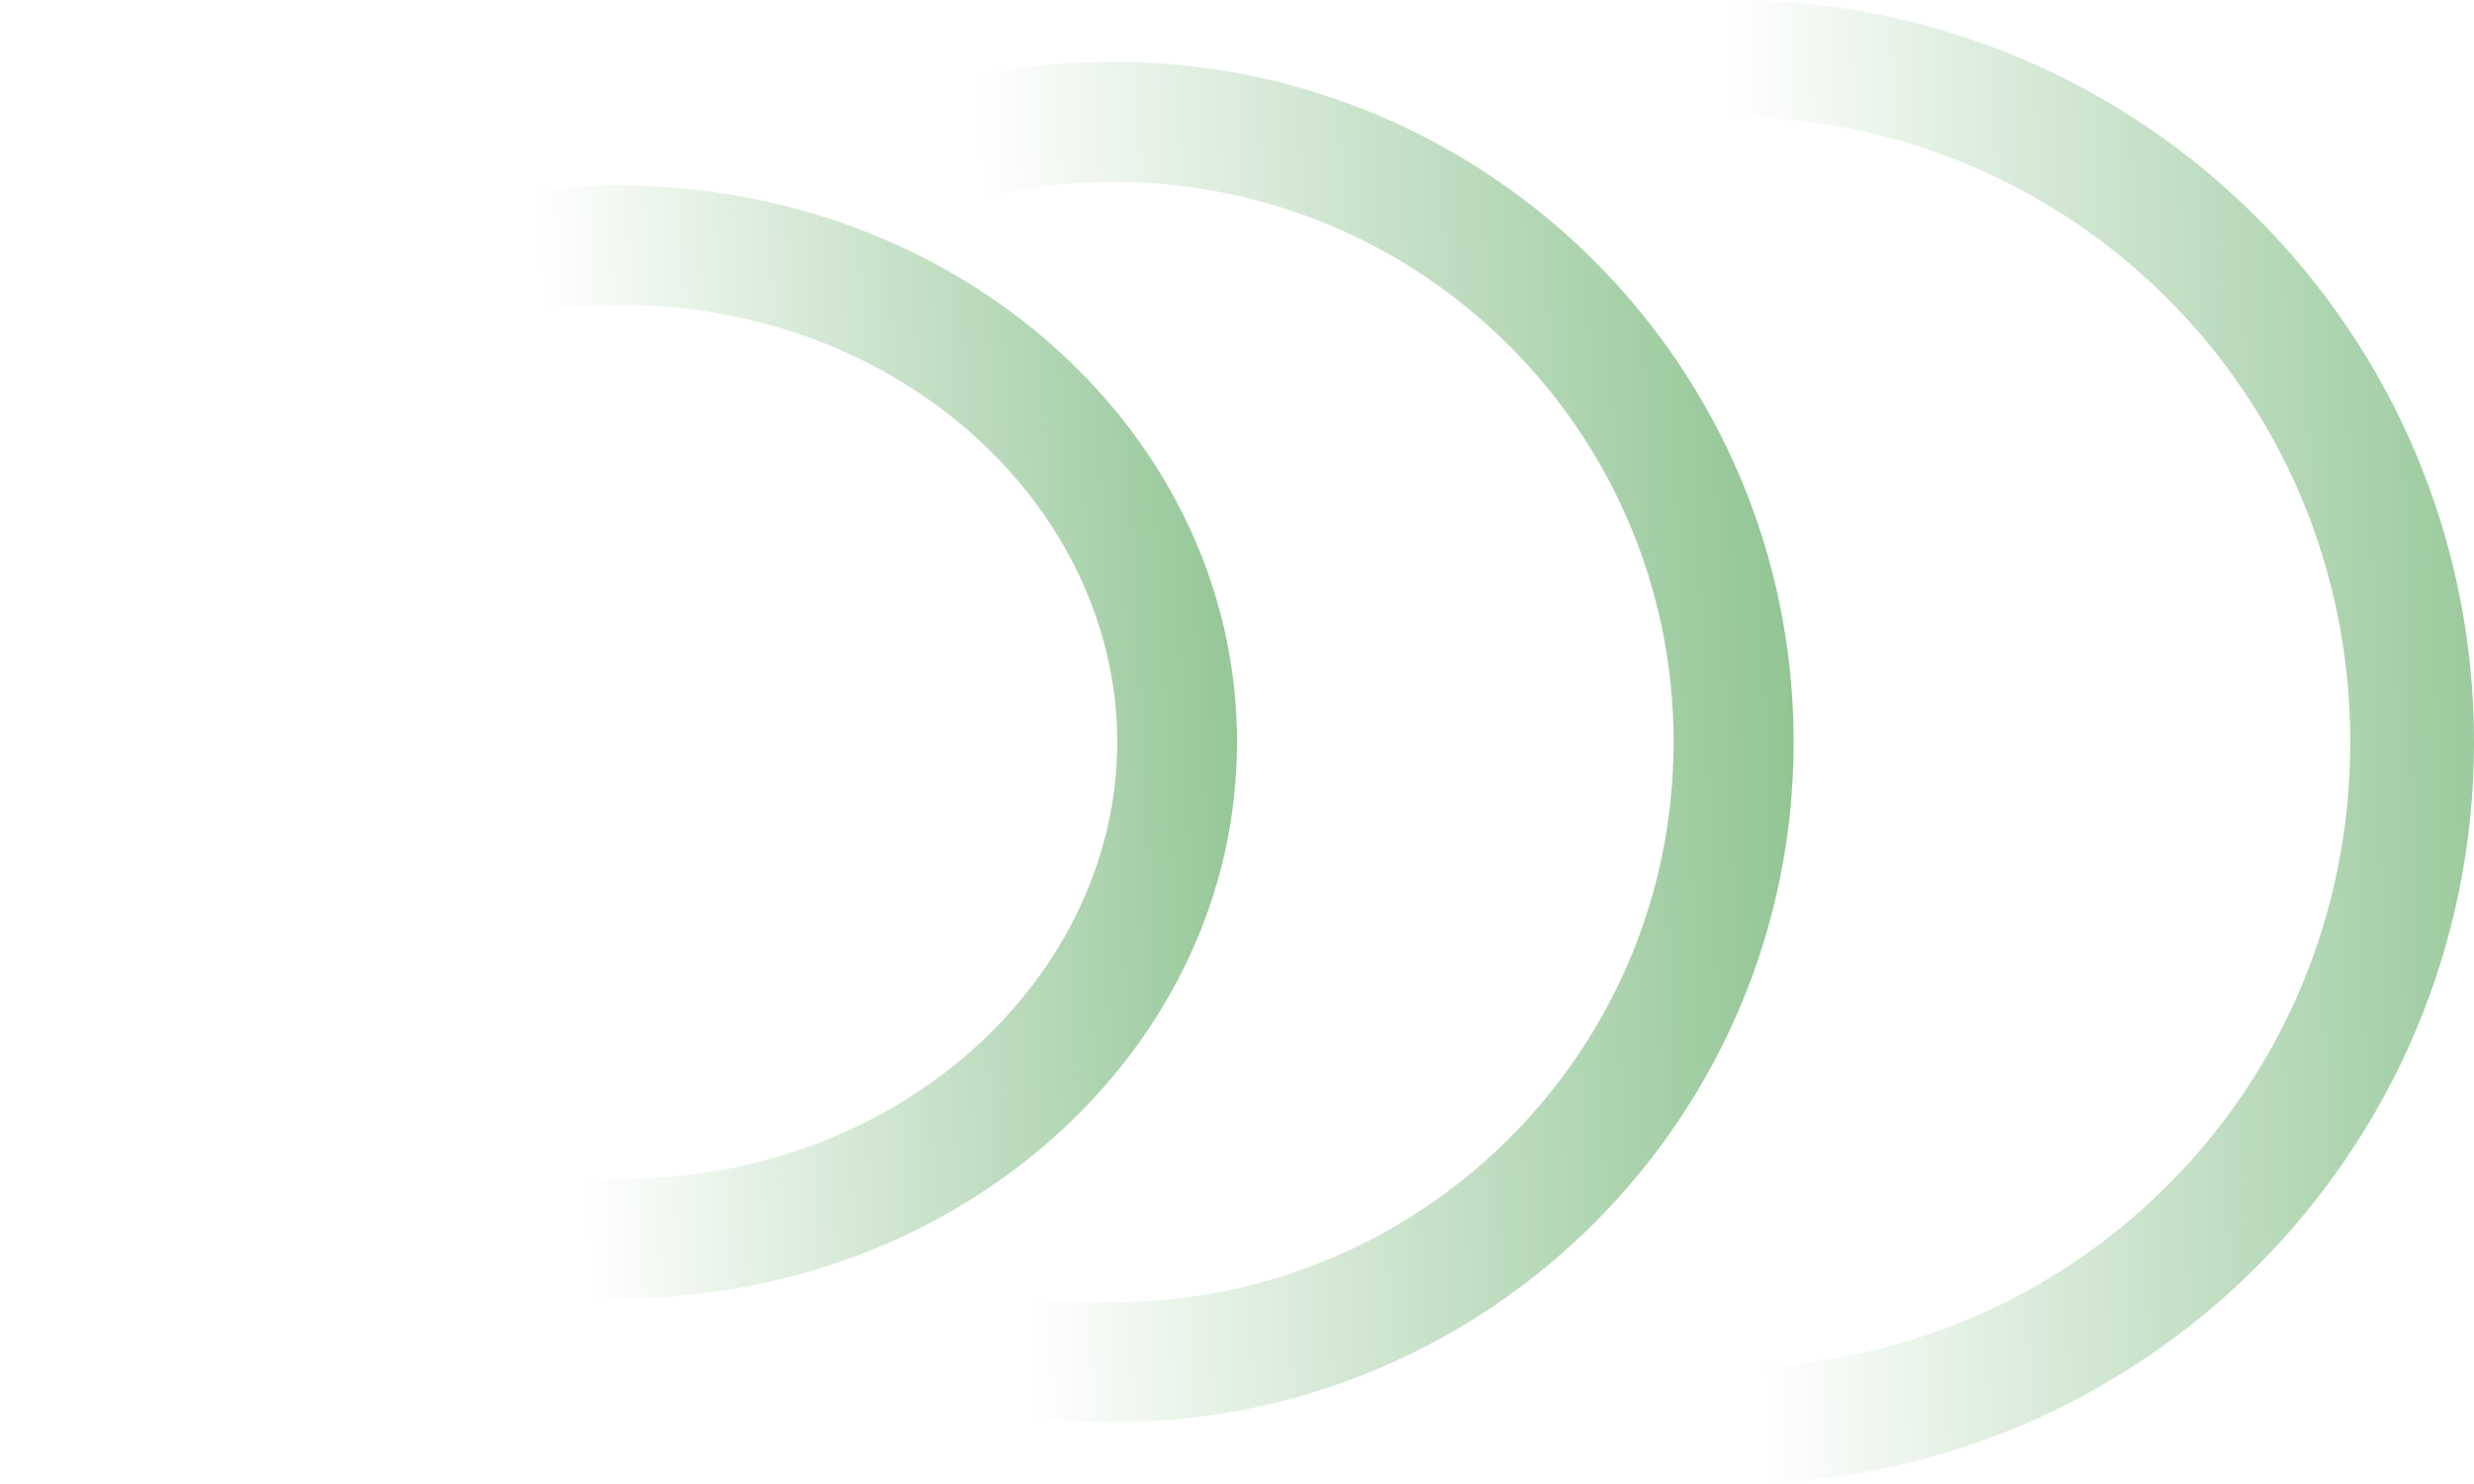
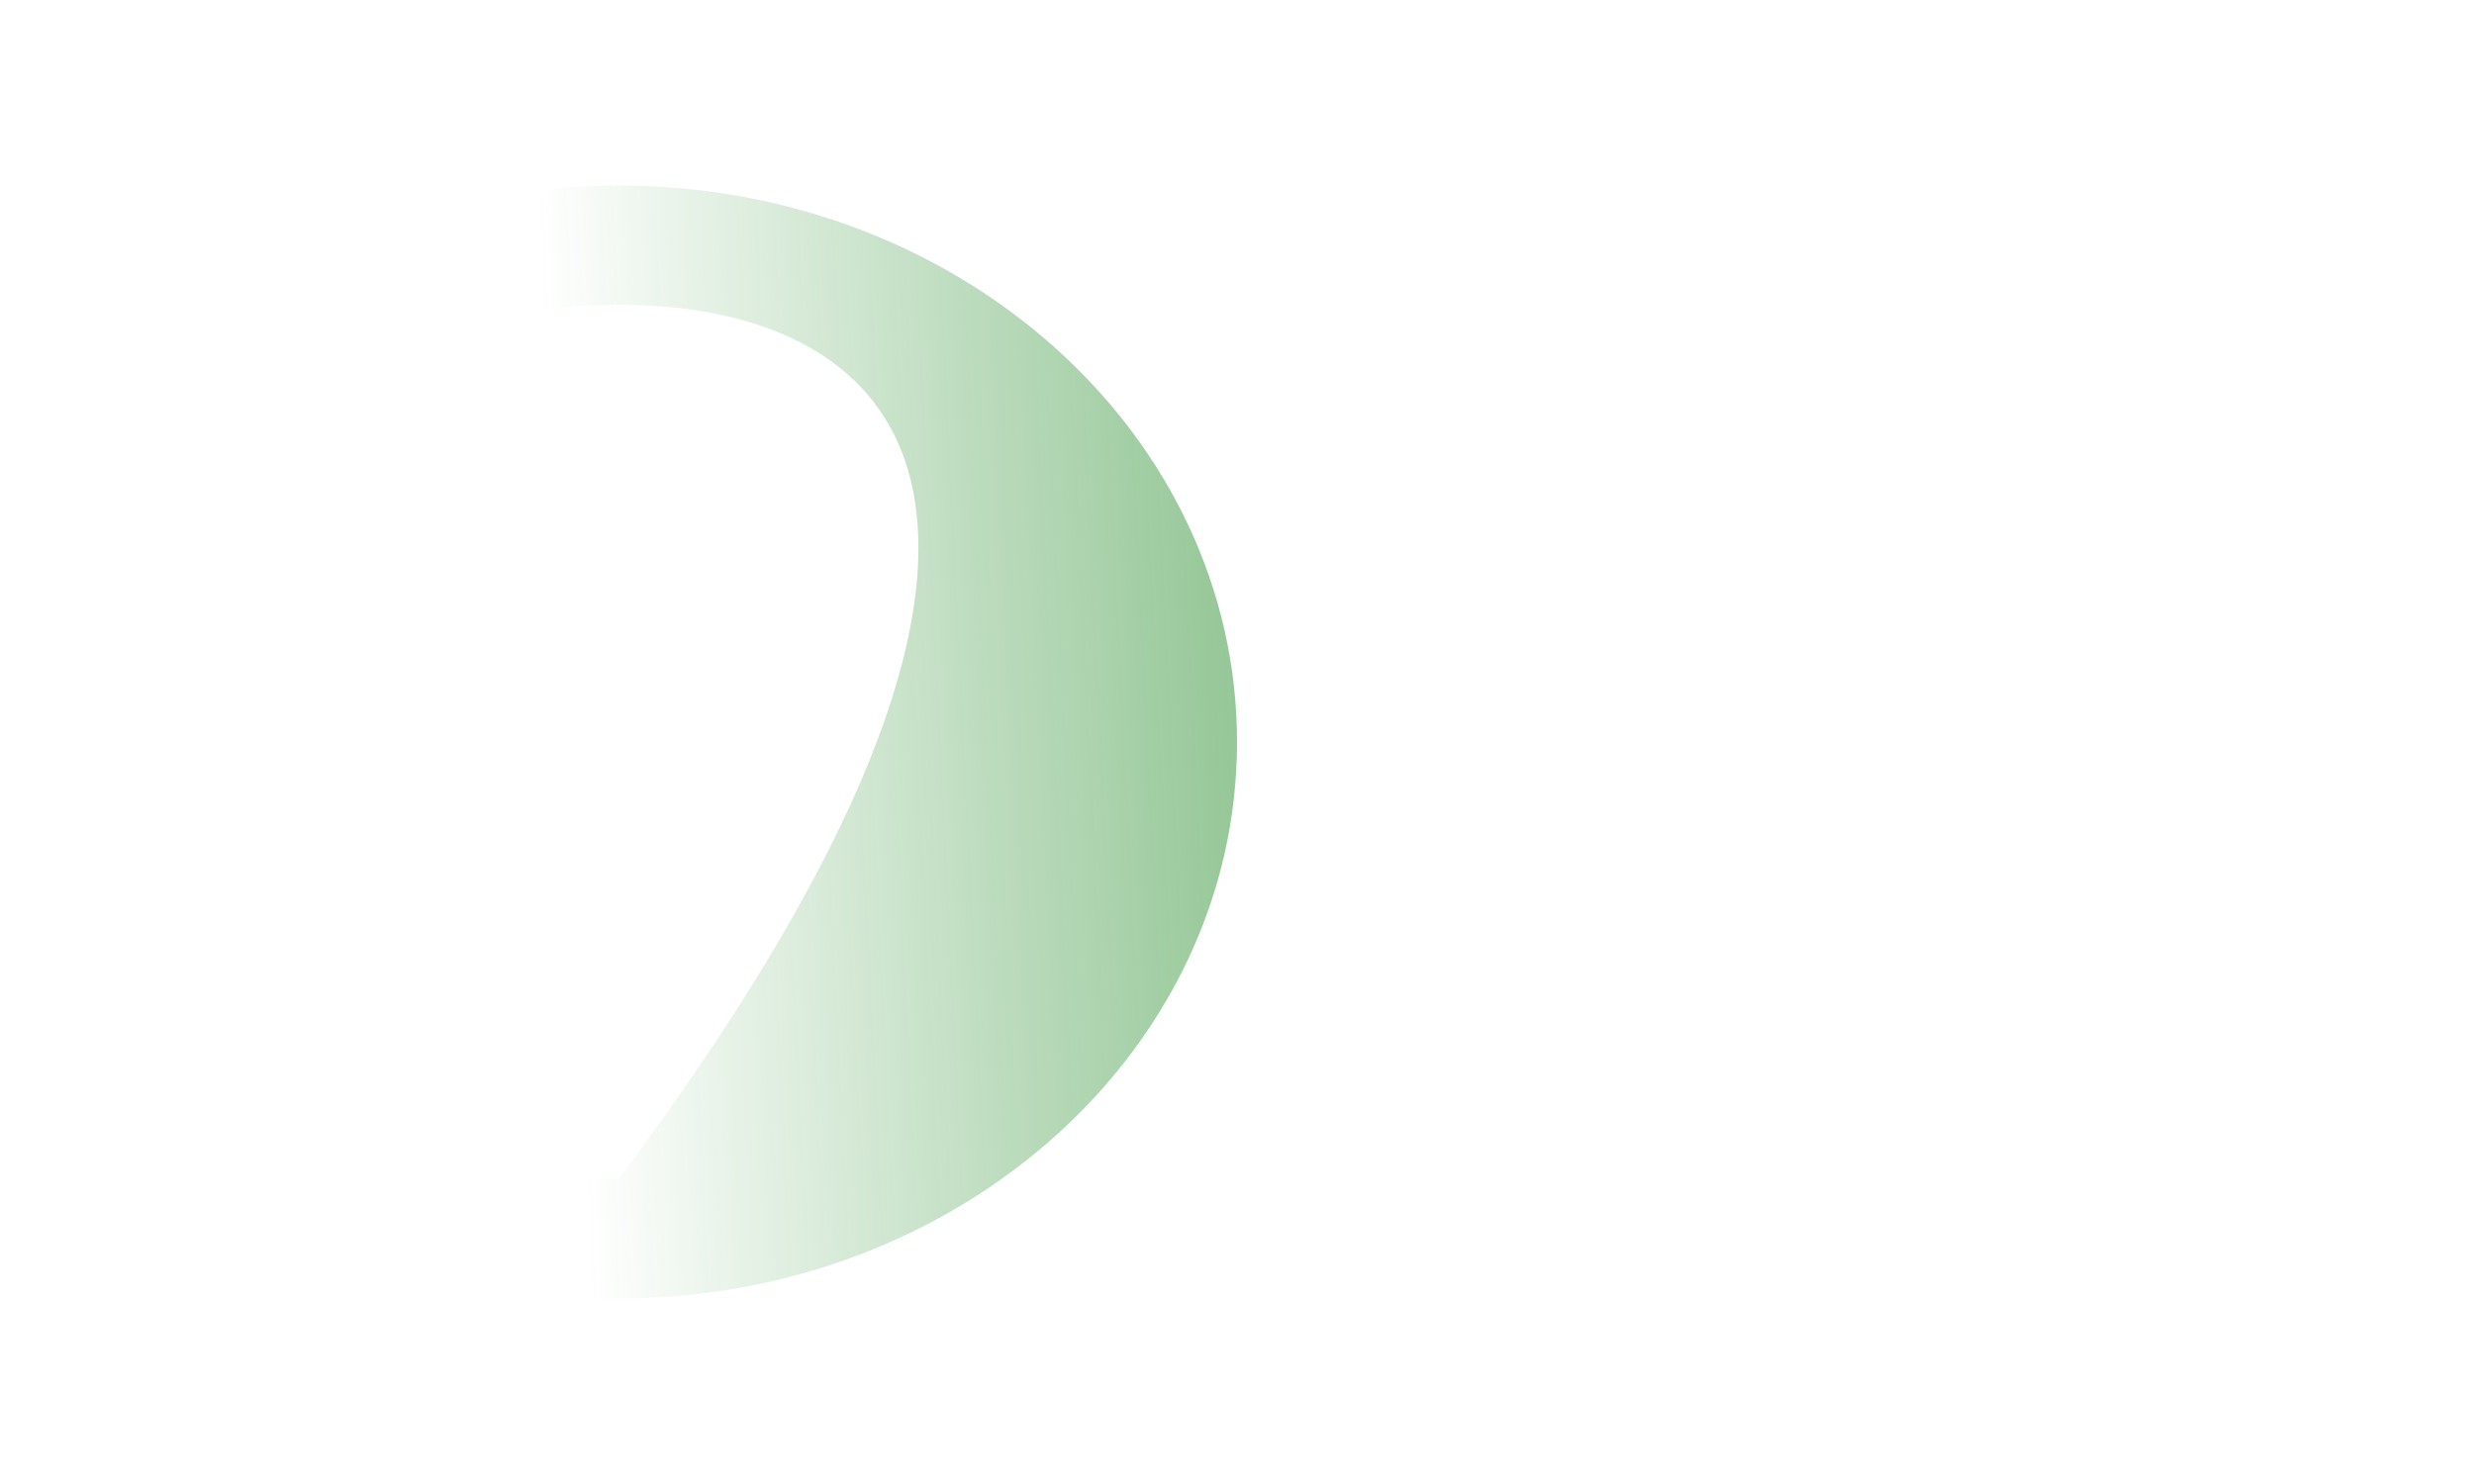
<svg xmlns="http://www.w3.org/2000/svg" width="40" height="24" viewBox="0 0 40 24" fill="none">
-   <path fill-rule="evenodd" clip-rule="evenodd" d="M18 21.059C23.003 21.059 27.059 17.003 27.059 12C27.059 6.997 23.003 2.941 18 2.941C12.997 2.941 8.941 6.997 8.941 12C8.941 17.003 12.997 21.059 18 21.059ZM18 23C24.075 23 29 18.075 29 12C29 5.925 24.075 1 18 1C11.925 1 7 5.925 7 12C7 18.075 11.925 23 18 23Z" fill="url(#paint0_linear_1795_334)" />
-   <path fill-rule="evenodd" clip-rule="evenodd" d="M10 19.071C14.644 19.071 18.064 15.726 18.064 12C18.064 8.275 14.644 4.929 10 4.929C5.356 4.929 1.935 8.275 1.935 12C1.935 15.726 5.356 19.071 10 19.071ZM10 21C15.523 21 20 16.971 20 12C20 7.029 15.523 3 10 3C4.477 3 0 7.029 0 12C0 16.971 4.477 21 10 21Z" fill="url(#paint1_linear_1795_334)" />
-   <path fill-rule="evenodd" clip-rule="evenodd" d="M28 22.105C33.422 22.105 38 17.679 38 12C38 6.321 33.422 1.895 28 1.895C22.578 1.895 18 6.321 18 12C18 17.679 22.578 22.105 28 22.105ZM28 24C34.627 24 40 18.627 40 12C40 5.373 34.627 0 28 0C21.373 0 16 5.373 16 12C16 18.627 21.373 24 28 24Z" fill="url(#paint2_linear_1795_334)" />
+   <path fill-rule="evenodd" clip-rule="evenodd" d="M10 19.071C18.064 8.275 14.644 4.929 10 4.929C5.356 4.929 1.935 8.275 1.935 12C1.935 15.726 5.356 19.071 10 19.071ZM10 21C15.523 21 20 16.971 20 12C20 7.029 15.523 3 10 3C4.477 3 0 7.029 0 12C0 16.971 4.477 21 10 21Z" fill="url(#paint1_linear_1795_334)" />
  <defs>
    <linearGradient id="paint0_linear_1795_334" x1="43.808" y1="12" x2="14.192" y2="13.269" gradientUnits="userSpaceOnUse">
      <stop stop-color="#138218" />
      <stop offset="0.929" stop-color="#138218" stop-opacity="0" />
    </linearGradient>
    <linearGradient id="paint1_linear_1795_334" x1="33.462" y1="12" x2="7.32" y2="13.281" gradientUnits="userSpaceOnUse">
      <stop stop-color="#138218" />
      <stop offset="0.929" stop-color="#138218" stop-opacity="0" />
    </linearGradient>
    <linearGradient id="paint2_linear_1795_334" x1="56.154" y1="12" x2="26.15" y2="12.792" gradientUnits="userSpaceOnUse">
      <stop stop-color="#138218" />
      <stop offset="0.929" stop-color="#138218" stop-opacity="0" />
    </linearGradient>
  </defs>
</svg>